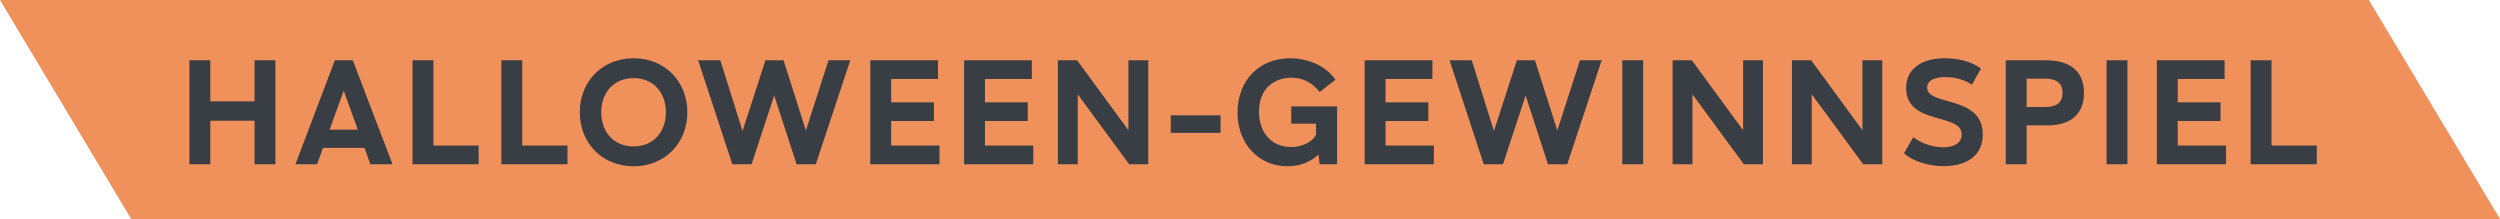
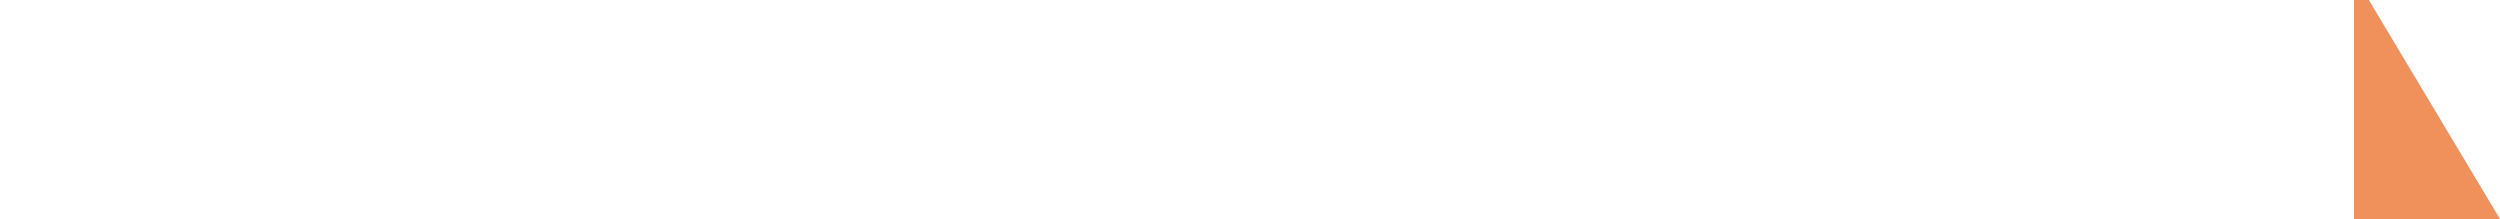
<svg xmlns="http://www.w3.org/2000/svg" width="274" height="24" viewBox="0 0 274 24" fill="none">
-   <path d="M14.374 24L0 0H16V24H14.374Z" fill="#F0915C" />
-   <rect width="244" height="24" transform="translate(15)" fill="#F0915C" />
-   <path d="M23.05 18H20.762V6.608H23.05V11.104H27.898V6.608H30.186V18H27.898V13.232H23.05V18ZM43.02 18H40.588L39.948 16.208H35.404L34.748 18H32.38L36.7 6.608H38.668L43.02 18ZM37.676 9.936L36.124 14.208H39.212L37.676 9.936ZM52.462 18H45.214V6.608H47.502V15.952H52.462V18ZM62.196 18H54.948V6.608H57.236V15.952H62.196V18ZM69.447 18.224C65.975 18.224 63.543 15.648 63.543 12.304C63.543 8.96 65.975 6.384 69.447 6.384C72.903 6.384 75.335 8.96 75.335 12.304C75.335 15.648 72.903 18.224 69.447 18.224ZM69.447 16.048C71.655 16.048 72.983 14.416 72.983 12.304C72.983 10.192 71.655 8.56 69.447 8.56C67.223 8.56 65.895 10.192 65.895 12.304C65.895 14.416 67.223 16.048 69.447 16.048ZM88.326 14.304L90.806 6.608H93.19L89.414 18H87.302L84.854 10.464L82.374 18H80.262L76.518 6.608H78.95L81.382 14.352L83.894 6.608H85.878L88.326 14.304ZM102.968 18H95.384V6.608H102.808V8.656H97.672V11.216H102.36V13.264H97.672V15.952H102.968V18ZM113.248 18H105.664V6.608H113.088V8.656H107.952V11.216H112.64V13.264H107.952V15.952H113.248V18ZM123.673 14.272V6.608H125.849V18H123.753L118.121 10.336V18H115.945V6.608H118.057L123.673 14.272ZM133.774 14.56H128.318V12.64H133.774V14.56ZM141.521 13.552V11.664H146.545V18H144.625L144.513 16.928C143.729 17.68 142.561 18.224 141.105 18.224C138.017 18.224 135.633 15.824 135.633 12.336C135.633 8.88 137.937 6.384 141.409 6.384C143.377 6.384 145.329 7.232 146.369 8.736L144.641 10.08C143.809 9.072 142.817 8.512 141.553 8.512C139.633 8.512 137.985 9.728 137.985 12.24C137.985 14.56 139.393 16.112 141.489 16.112C142.641 16.112 143.809 15.616 144.241 14.752V13.552H141.521ZM157.152 18H149.568V6.608H156.992V8.656H151.856V11.216H156.544V13.264H151.856V15.952H157.152V18ZM170.681 14.304L173.161 6.608H175.545L171.769 18H169.657L167.209 10.464L164.729 18H162.617L158.873 6.608H161.305L163.737 14.352L166.249 6.608H168.233L170.681 14.304ZM180.091 18H177.803V6.608H180.091V18ZM191.044 14.272V6.608H193.22V18H191.124L185.492 10.336V18H183.316V6.608H185.428L191.044 14.272ZM204.122 14.272V6.608H206.298V18H204.202L198.57 10.336V18H196.394V6.608H198.506L204.122 14.272ZM213.023 18.208C211.327 18.208 209.631 17.664 208.671 16.8L209.695 15.04C210.527 15.664 211.727 16.144 212.991 16.144C214.207 16.144 215.007 15.632 215.007 14.736C215.007 12.352 208.911 13.744 208.911 9.664C208.911 7.408 210.767 6.384 213.167 6.384C214.575 6.384 216.063 6.72 217.119 7.52L216.127 9.28C215.327 8.752 214.319 8.448 213.231 8.448C212.015 8.448 211.215 8.816 211.215 9.6C211.215 11.664 217.311 10.384 217.311 14.736C217.311 17.008 215.631 18.208 213.023 18.208ZM222.118 18H219.83V6.608H224.262C226.774 6.608 228.406 7.728 228.406 10.176C228.406 12.624 226.822 13.744 224.342 13.744H222.118V18ZM222.118 8.624V11.728H224.23C225.318 11.728 226.054 11.28 226.054 10.176C226.054 9.072 225.318 8.624 224.23 8.624H222.118ZM233.166 18H230.878V6.608H233.166V18ZM243.975 18H236.391V6.608H243.815V8.656H238.679V11.216H243.367V13.264H238.679V15.952H243.975V18ZM253.92 18H246.672V6.608H248.96V15.952H253.92V18Z" fill="#393E44" />
  <path d="M259.626 0L274 24H258V0H259.626Z" fill="#F0915C" />
</svg>